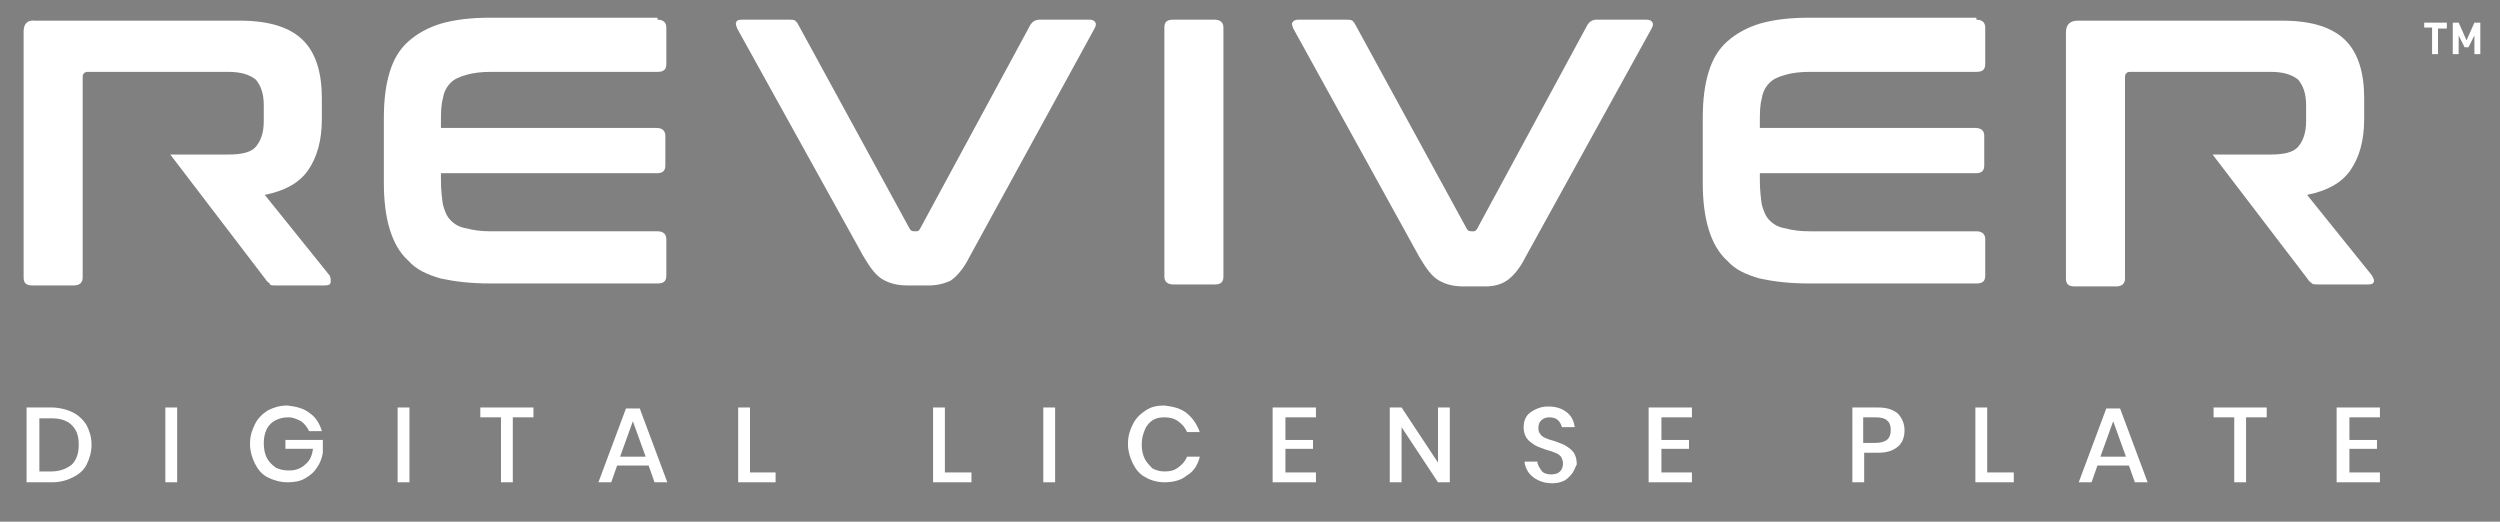
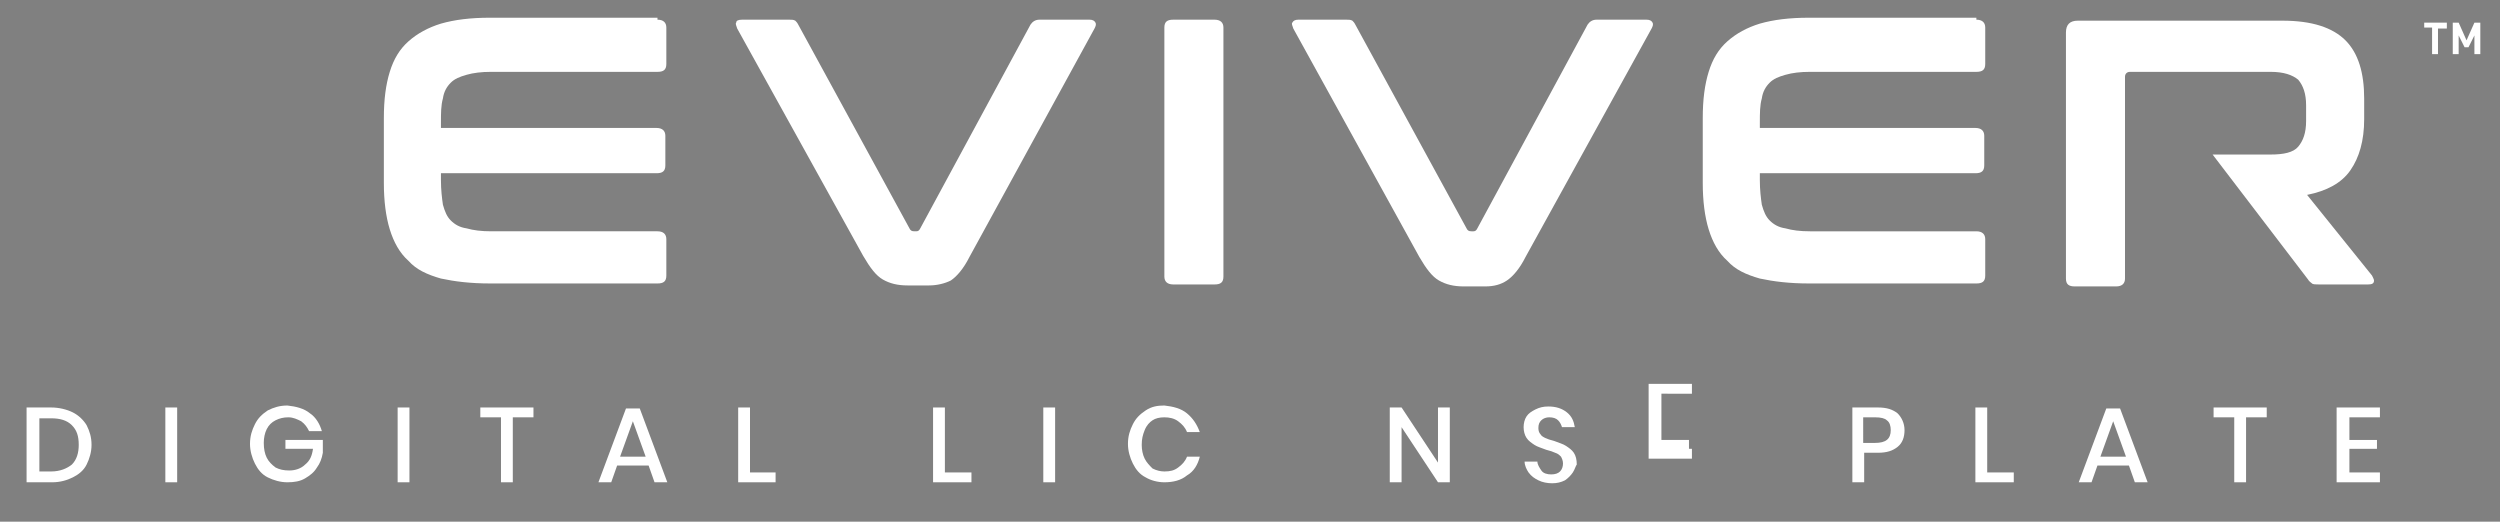
<svg xmlns="http://www.w3.org/2000/svg" id="Layer_1" x="0px" y="0px" viewBox="0 0 254 53" style="enable-background:new 0 0 254 53;" xml:space="preserve">
  <rect x="0" y="0" width="254" height="53" fill="#808080" stroke="none" />
  <g>
    <g>
      <g>
        <path fill="white" d="M247.7,2.8v2.7h-0.6V2.8h-0.8V2.3h2.3v0.6H247.7z" />
        <path fill="white" d="M251.4,5.5V3.6l-0.6,1.2h-0.4l-0.6-1.2v1.9h-0.6V2.3h0.6l0.8,1.8l0.8-1.8h0.6v3.2H251.4z" />
      </g>
      <g>
        <g>
          <path fill="white" d="M66.8,2c0.6,0,0.9,0.3,0.9,0.8v3.7c0,0.6-0.3,0.8-0.9,0.8H49.9c-1,0-1.8,0.1-2.5,0.3c-0.7,0.2-1.2,0.4-1.6,0.8     c-0.4,0.4-0.7,0.9-0.8,1.6c-0.2,0.7-0.2,1.5-0.2,2.5V13h21.9c0.6,0,0.9,0.3,0.9,0.8v3c0,0.6-0.3,0.8-0.9,0.8H44.8v0.7     c0,1,0.1,1.8,0.2,2.5c0.2,0.7,0.4,1.2,0.8,1.6c0.4,0.4,0.9,0.7,1.6,0.8c0.7,0.2,1.5,0.3,2.5,0.3h16.9c0.6,0,0.9,0.3,0.9,0.8v3.7     c0,0.6-0.3,0.8-0.9,0.8h-17c-2,0-3.6-0.2-5-0.5c-1.4-0.4-2.5-0.9-3.3-1.8c-0.9-0.8-1.5-1.9-1.9-3.2c-0.4-1.3-0.6-2.9-0.6-4.7     v-6.6c0-1.9,0.2-3.4,0.6-4.7c0.4-1.3,1-2.3,1.9-3.1c0.9-0.8,2-1.4,3.3-1.8c1.4-0.4,3-0.6,5-0.6H66.8z" />
          <path fill="white" d="M80.2,2c0.3,0,0.4,0,0.6,0.1c0.1,0.1,0.2,0.2,0.3,0.4l11.3,20.7c0.1,0.2,0.2,0.3,0.5,0.3h0.2c0.2,0,0.3-0.1,0.4-0.3     l11.2-20.7c0.2-0.3,0.5-0.5,0.9-0.5h5.1c0.3,0,0.5,0.1,0.6,0.3c0.1,0.2,0,0.4-0.1,0.6L98.5,26.1c-0.6,1.2-1.3,2-1.9,2.4     C96,28.8,95.2,29,94.4,29h-2.2c-1,0-1.8-0.2-2.5-0.6c-0.7-0.4-1.3-1.2-2-2.4L74.9,2.9c-0.1-0.3-0.2-0.5-0.1-0.6     C74.8,2.1,75,2,75.4,2H80.2z" />
          <path fill="white" d="M123.4,2c0.6,0,0.9,0.3,0.9,0.8v25.3c0,0.6-0.3,0.8-0.9,0.8h-4.2c-0.6,0-0.9-0.3-0.9-0.8V2.8c0-0.6,0.3-0.8,0.9-0.8     H123.4z" />
          <path fill="white" d="M136.8,2c0.3,0,0.4,0,0.6,0.1c0.1,0.1,0.2,0.2,0.3,0.4L149,23.2c0.1,0.2,0.2,0.3,0.5,0.3h0.2c0.2,0,0.3-0.1,0.4-0.3     l11.2-20.7c0.2-0.3,0.5-0.5,0.9-0.5h5.1c0.3,0,0.5,0.1,0.6,0.3c0.1,0.2,0,0.4-0.1,0.6L155,26.1c-0.6,1.2-1.3,2-1.9,2.4     c-0.6,0.4-1.3,0.6-2.2,0.6h-2.2c-1,0-1.8-0.2-2.5-0.6c-0.7-0.4-1.3-1.2-2-2.4L131.4,2.9c-0.1-0.3-0.2-0.5-0.1-0.6     c0.1-0.2,0.3-0.3,0.6-0.3H136.8z" />
          <path fill="white" d="M200.8,2c0.6,0,0.9,0.3,0.9,0.8v3.7c0,0.6-0.3,0.8-0.9,0.8h-16.9c-1,0-1.8,0.1-2.5,0.3c-0.7,0.2-1.2,0.4-1.6,0.8     c-0.4,0.4-0.7,0.9-0.8,1.6c-0.2,0.7-0.2,1.5-0.2,2.5V13h21.9c0.6,0,0.9,0.3,0.9,0.8v3c0,0.6-0.3,0.8-0.9,0.8h-21.9v0.7     c0,1,0.1,1.8,0.2,2.5c0.2,0.7,0.4,1.2,0.8,1.6c0.4,0.4,0.9,0.7,1.6,0.8c0.7,0.2,1.5,0.3,2.5,0.3h16.9c0.6,0,0.9,0.3,0.9,0.8v3.7     c0,0.6-0.3,0.8-0.9,0.8h-17c-2,0-3.6-0.2-5-0.5c-1.4-0.4-2.5-0.9-3.3-1.8c-0.9-0.8-1.5-1.9-1.9-3.2c-0.4-1.3-0.6-2.9-0.6-4.7     v-6.6c0-1.9,0.2-3.4,0.6-4.7c0.4-1.3,1-2.3,1.9-3.1c0.9-0.8,2-1.4,3.3-1.8c1.4-0.4,3-0.6,5-0.6H200.8z" />
        </g>
        <polygon points="20.8,20.5 26.9,28.5 20.8,20.5    " />
        <g>
-           <path fill="white" d="M33.5,28l-6.6-8.2c2-0.4,3.5-1.2,4.4-2.5c0.9-1.3,1.4-3,1.4-5.2V10c0-2.6-0.6-4.6-1.9-5.9c-1.3-1.3-3.4-2-6.4-2H3.6     C2.8,2,2.4,2.4,2.4,3.2v25c0,0.6,0.3,0.8,0.9,0.8h4.2c0.6,0,0.9-0.3,0.9-0.8V7.8c0-0.3,0.2-0.5,0.5-0.5h14.3     c1.3,0,2.2,0.3,2.8,0.8c0.5,0.6,0.8,1.4,0.8,2.6v1.6c0,1.2-0.3,2-0.8,2.6c-0.5,0.6-1.5,0.8-2.8,0.8h-5.9l9.7,12.7     c0.1,0.2,0.3,0.3,0.4,0.4C27.4,29,27.7,29,28,29h5c0.4,0,0.6-0.1,0.6-0.4C33.6,28.4,33.6,28.2,33.5,28" />
-         </g>
-         <polygon points="228.3,20.5 234.4,28.5 228.3,20.5    " />
+           </g>
        <g>
          <path fill="white" d="M241,28l-6.6-8.2c2-0.4,3.5-1.2,4.4-2.5c0.9-1.3,1.4-3,1.4-5.2V10c0-2.6-0.6-4.6-1.9-5.9c-1.3-1.3-3.4-2-6.4-2h-20.8     c-0.8,0-1.2,0.4-1.2,1.2v25c0,0.6,0.3,0.8,0.9,0.8h4.2c0.6,0,0.9-0.3,0.9-0.8V7.8c0-0.3,0.2-0.5,0.5-0.5h14.3     c1.3,0,2.2,0.3,2.8,0.8c0.5,0.6,0.8,1.4,0.8,2.6v1.6c0,1.2-0.3,2-0.8,2.6c-0.5,0.6-1.5,0.8-2.8,0.8h-5.9l9.7,12.7     c0.1,0.2,0.3,0.3,0.4,0.4c0.1,0.1,0.4,0.1,0.7,0.1h5c0.4,0,0.6-0.1,0.6-0.4C241.2,28.4,241.1,28.2,241,28" />
        </g>
      </g>
    </g>
    <g>
      <path fill="white" d="M8.8,47.2c-0.3,0.6-0.8,1-1.4,1.3C6.8,48.8,6.1,49,5.3,49H2.7v-7.6h2.5c0.8,0,1.6,0.2,2.2,0.5c0.6,0.3,1.1,0.8,1.4,1.3   c0.3,0.6,0.5,1.2,0.5,2C9.3,45.9,9.1,46.6,8.8,47.2z M7.3,47.2C7.8,46.7,8,46,8,45.2c0-0.9-0.2-1.5-0.7-2   c-0.5-0.5-1.2-0.7-2.1-0.7H4v5.4h1.2C6.1,47.9,6.8,47.6,7.3,47.2z" />
      <path fill="white" d="M18,41.4V49h-1.2v-7.6H18z" />
      <path fill="white" d="M31.5,42c0.6,0.4,1,1.1,1.2,1.8h-1.3c-0.2-0.4-0.4-0.7-0.8-1c-0.4-0.2-0.8-0.4-1.3-0.4c-0.5,0-0.9,0.1-1.3,0.3   c-0.4,0.2-0.7,0.5-0.9,0.9c-0.2,0.4-0.3,0.9-0.3,1.4c0,0.6,0.1,1.1,0.3,1.5s0.5,0.7,0.9,1c0.4,0.2,0.8,0.3,1.4,0.3   c0.6,0,1.2-0.2,1.6-0.6c0.5-0.4,0.7-0.9,0.8-1.6H29v-0.9h3.8V46c-0.1,0.6-0.3,1.1-0.6,1.5c-0.3,0.5-0.7,0.8-1.2,1.1   c-0.5,0.3-1.1,0.4-1.8,0.4c-0.7,0-1.4-0.2-2-0.5c-0.6-0.3-1-0.8-1.3-1.4c-0.3-0.6-0.5-1.3-0.5-2c0-0.8,0.2-1.4,0.5-2   s0.7-1,1.3-1.4c0.6-0.3,1.2-0.5,2-0.5C30.1,41.3,30.9,41.5,31.5,42z" />
      <path fill="white" d="M41.6,41.4V49h-1.2v-7.6H41.6z" />
      <path fill="white" d="M54.2,41.4v1h-2.1V49h-1.2v-6.6h-2.1v-1H54.2z" />
      <path fill="white" d="M65.9,47.3h-3.2L62.1,49h-1.3l2.8-7.5H65l2.8,7.5h-1.3L65.9,47.3z M65.6,46.4l-1.3-3.6l-1.3,3.6H65.6z" />
      <path fill="white" d="M76.2,48h2.6v1H75v-7.6h1.2V48z" />
      <path fill="white" d="M96.1,48h2.6v1h-3.9v-7.6h1.2V48z" />
      <path fill="white" d="M107.2,41.4V49h-1.2v-7.6H107.2z" />
      <path fill="white" d="M120.6,42c0.6,0.5,1,1.1,1.3,1.9h-1.3c-0.2-0.5-0.5-0.8-0.9-1.1c-0.4-0.3-0.9-0.4-1.4-0.4c-0.5,0-0.9,0.1-1.2,0.3   s-0.6,0.5-0.8,1s-0.3,0.9-0.3,1.5c0,0.5,0.1,1,0.3,1.4c0.2,0.4,0.5,0.7,0.8,1c0.4,0.2,0.8,0.3,1.2,0.3c0.6,0,1-0.1,1.4-0.4   c0.4-0.3,0.7-0.6,0.9-1.1h1.3c-0.2,0.8-0.6,1.5-1.3,1.9c-0.6,0.5-1.4,0.7-2.3,0.7c-0.7,0-1.4-0.2-1.9-0.5c-0.6-0.3-1-0.8-1.3-1.4   c-0.3-0.6-0.5-1.3-0.5-2c0-0.8,0.2-1.4,0.5-2c0.3-0.6,0.7-1,1.3-1.4s1.2-0.5,1.9-0.5C119.2,41.3,120,41.5,120.6,42z" />
-       <path fill="white" d="M130.6,42.4v2.3h2.8v0.9h-2.8V48h3.1v1h-4.4v-7.6h4.4v1H130.6z" />
      <path fill="white" d="M147.3,49h-1.2l-3.7-5.6V49h-1.2v-7.6h1.2l3.7,5.6v-5.6h1.2V49z" />
      <path fill="white" d="M159.8,48c-0.2,0.3-0.5,0.6-0.8,0.8c-0.4,0.2-0.8,0.3-1.3,0.3c-0.5,0-1-0.1-1.4-0.3c-0.4-0.2-0.7-0.4-1-0.8   c-0.2-0.3-0.4-0.7-0.4-1.1h1.3c0,0.3,0.2,0.6,0.4,0.9s0.6,0.4,1,0.4c0.4,0,0.7-0.1,0.9-0.3s0.3-0.5,0.3-0.8c0-0.3-0.1-0.5-0.2-0.7   c-0.2-0.2-0.3-0.3-0.6-0.4c-0.2-0.1-0.5-0.2-0.9-0.3c-0.5-0.2-0.9-0.3-1.2-0.5s-0.6-0.4-0.8-0.7c-0.2-0.3-0.3-0.7-0.3-1.1   c0-0.4,0.1-0.8,0.3-1.1c0.2-0.3,0.5-0.5,0.9-0.7c0.4-0.2,0.8-0.3,1.3-0.3c0.8,0,1.4,0.2,1.9,0.6c0.5,0.4,0.7,0.9,0.8,1.5h-1.3   c-0.1-0.3-0.2-0.5-0.4-0.7c-0.2-0.2-0.5-0.3-0.9-0.3c-0.3,0-0.6,0.1-0.8,0.3s-0.3,0.4-0.3,0.8c0,0.3,0.1,0.5,0.2,0.6   c0.1,0.2,0.3,0.3,0.5,0.4c0.2,0.1,0.5,0.2,0.9,0.3c0.5,0.2,0.9,0.3,1.2,0.5c0.3,0.2,0.6,0.4,0.8,0.7c0.2,0.3,0.3,0.7,0.3,1.2   C160.1,47.3,160,47.7,159.8,48z" />
-       <path fill="white" d="M168.8,42.4v2.3h2.8v0.9h-2.8V48h3.1v1h-4.4v-7.6h4.4v1H168.8z" />
+       <path fill="white" d="M168.8,42.4v2.3h2.8v0.9h-2.8h3.1v1h-4.4v-7.6h4.4v1H168.8z" />
      <path fill="white" d="M189.4,46v3h-1.2v-7.6h2.6c0.9,0,1.5,0.2,2,0.6c0.4,0.4,0.7,1,0.7,1.7c0,0.7-0.2,1.3-0.7,1.7c-0.5,0.4-1.1,0.6-2,0.6   H189.4z M192.1,43.7c0-0.4-0.1-0.8-0.4-1c-0.2-0.2-0.6-0.3-1.2-0.3h-1.2V45h1.2C191.6,45,192.1,44.6,192.1,43.7z" />
      <path fill="white" d="M202,48h2.6v1h-3.9v-7.6h1.2V48z" />
      <path fill="white" d="M216.3,47.3h-3.2l-0.6,1.7h-1.3l2.8-7.5h1.4l2.8,7.5h-1.3L216.3,47.3z M216,46.4l-1.3-3.6l-1.3,3.6H216z" />
      <path fill="white" d="M230.3,41.4v1h-2.1V49h-1.2v-6.6h-2.1v-1H230.3z" />
      <path fill="white" d="M238.7,42.4v2.3h2.8v0.9h-2.8V48h3.1v1h-4.4v-7.6h4.4v1H238.7z" />
    </g>
  </g>
</svg>